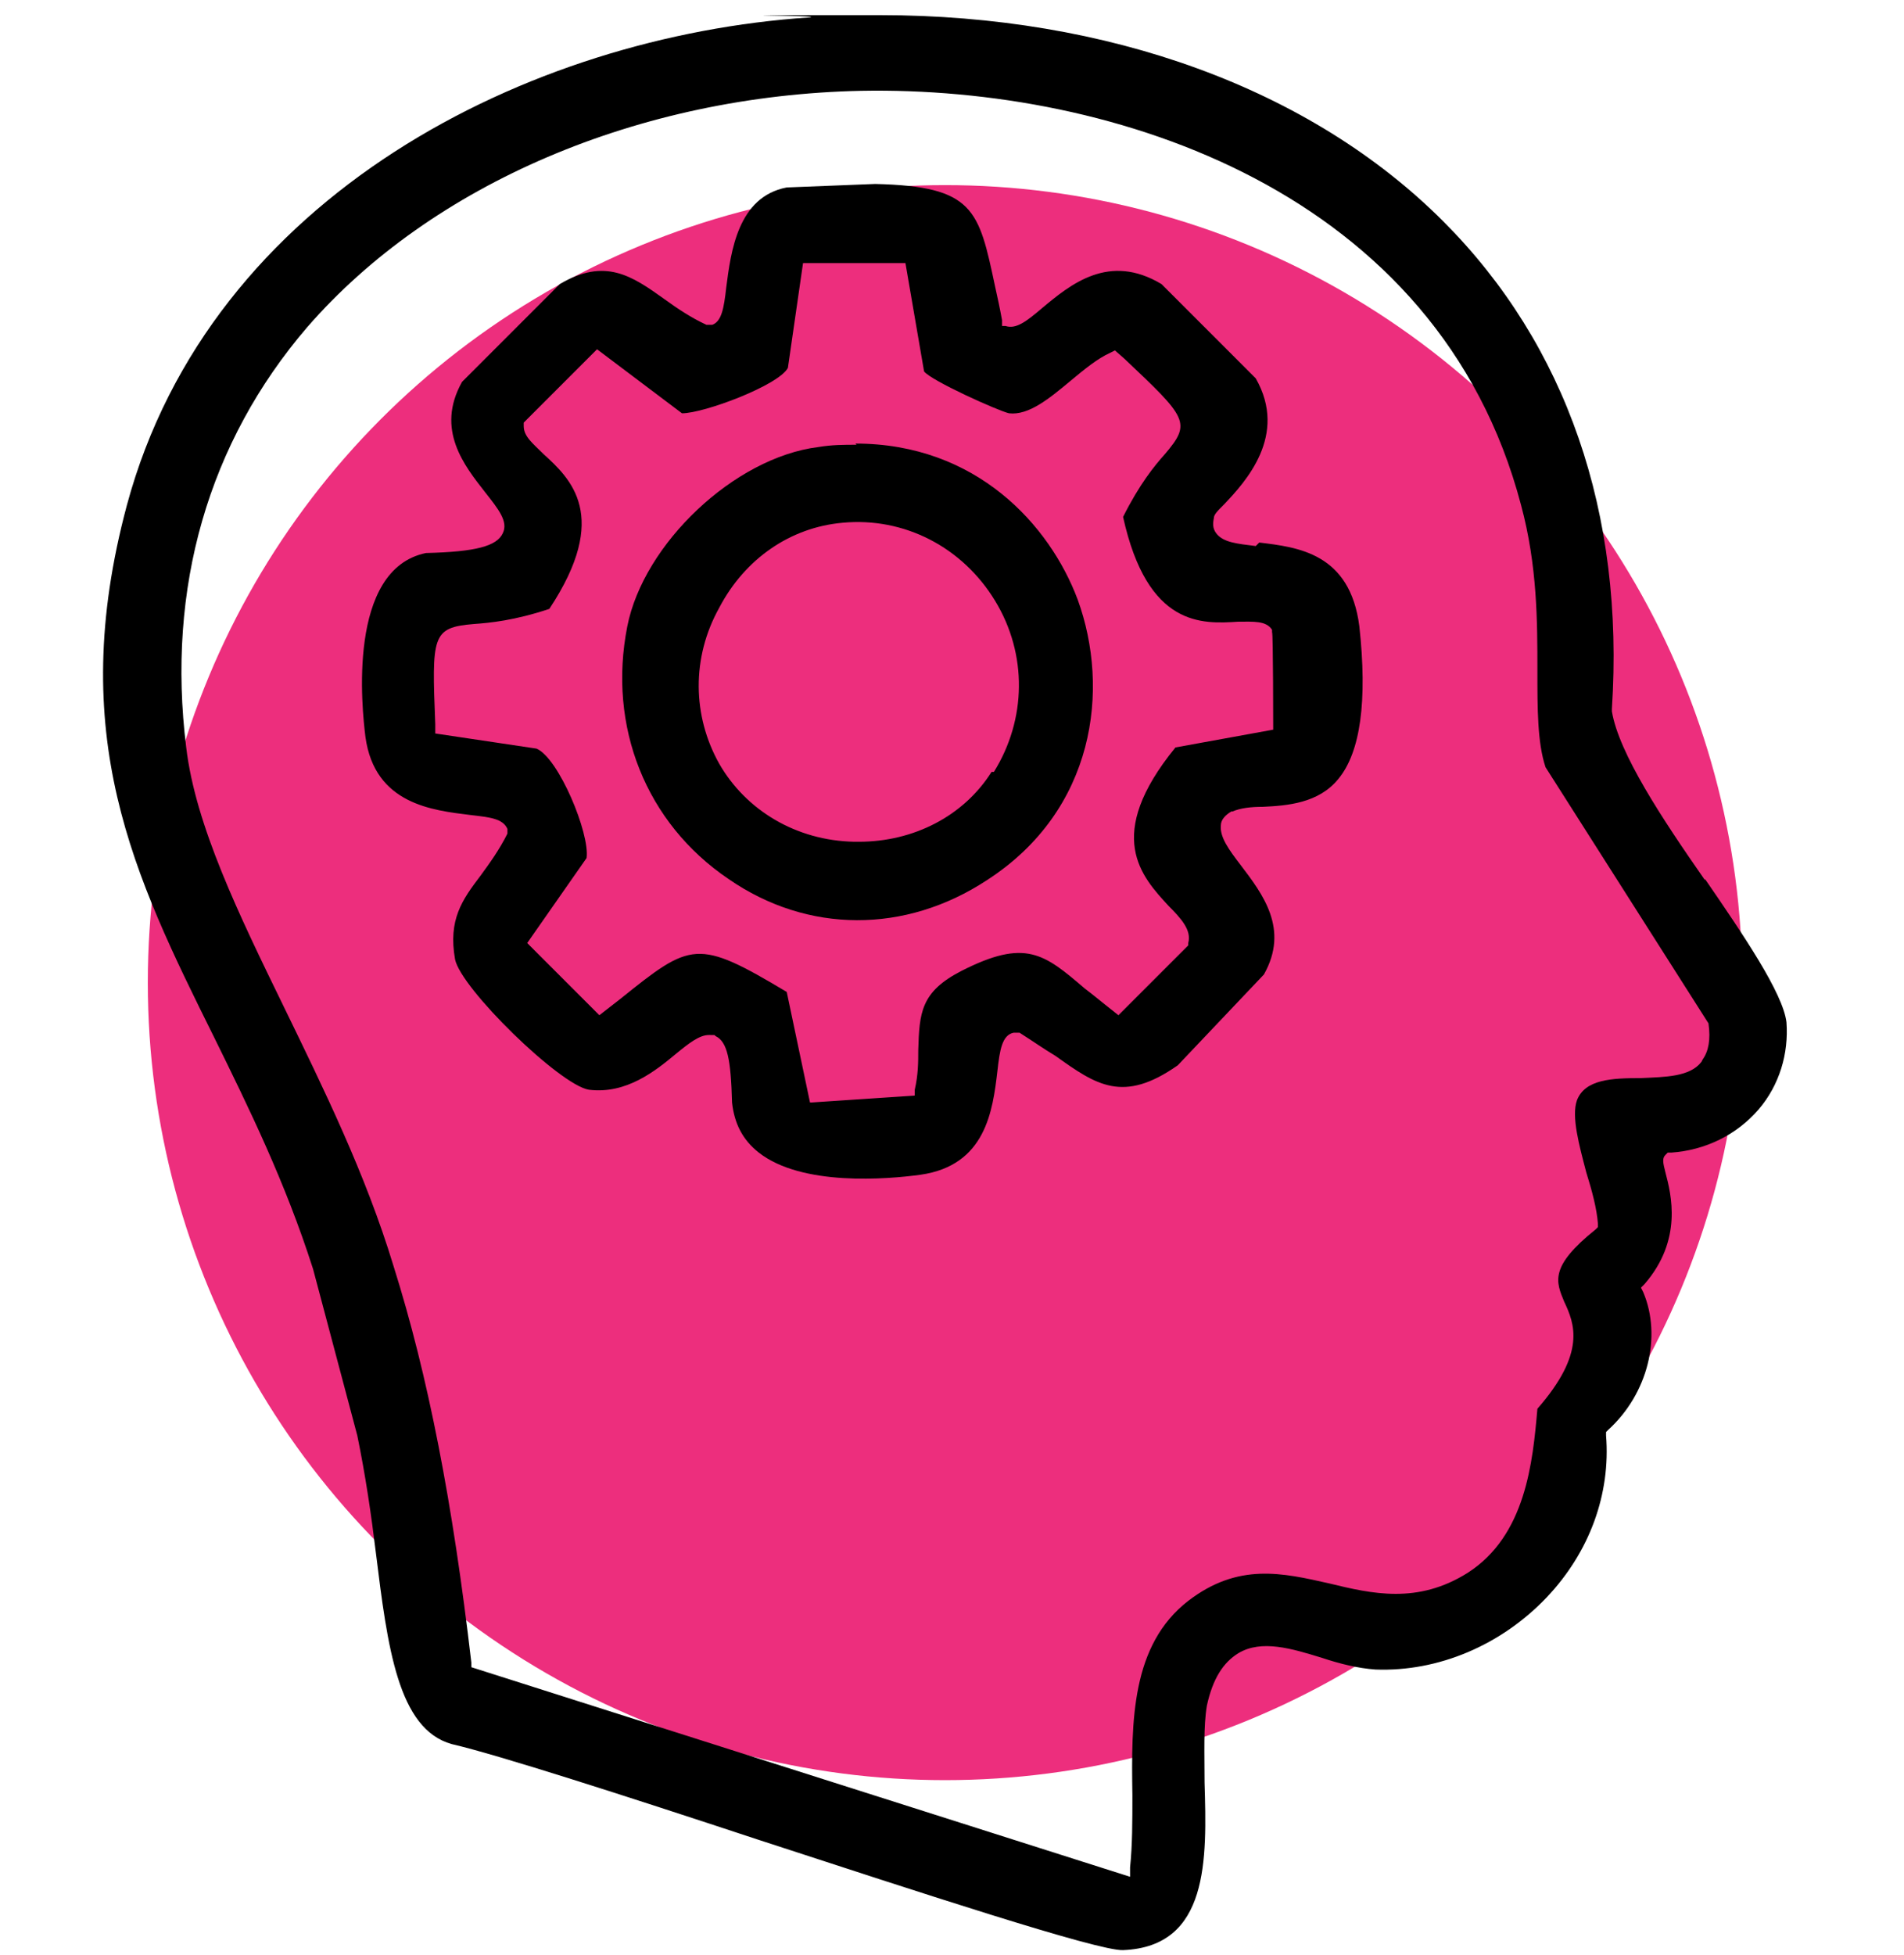
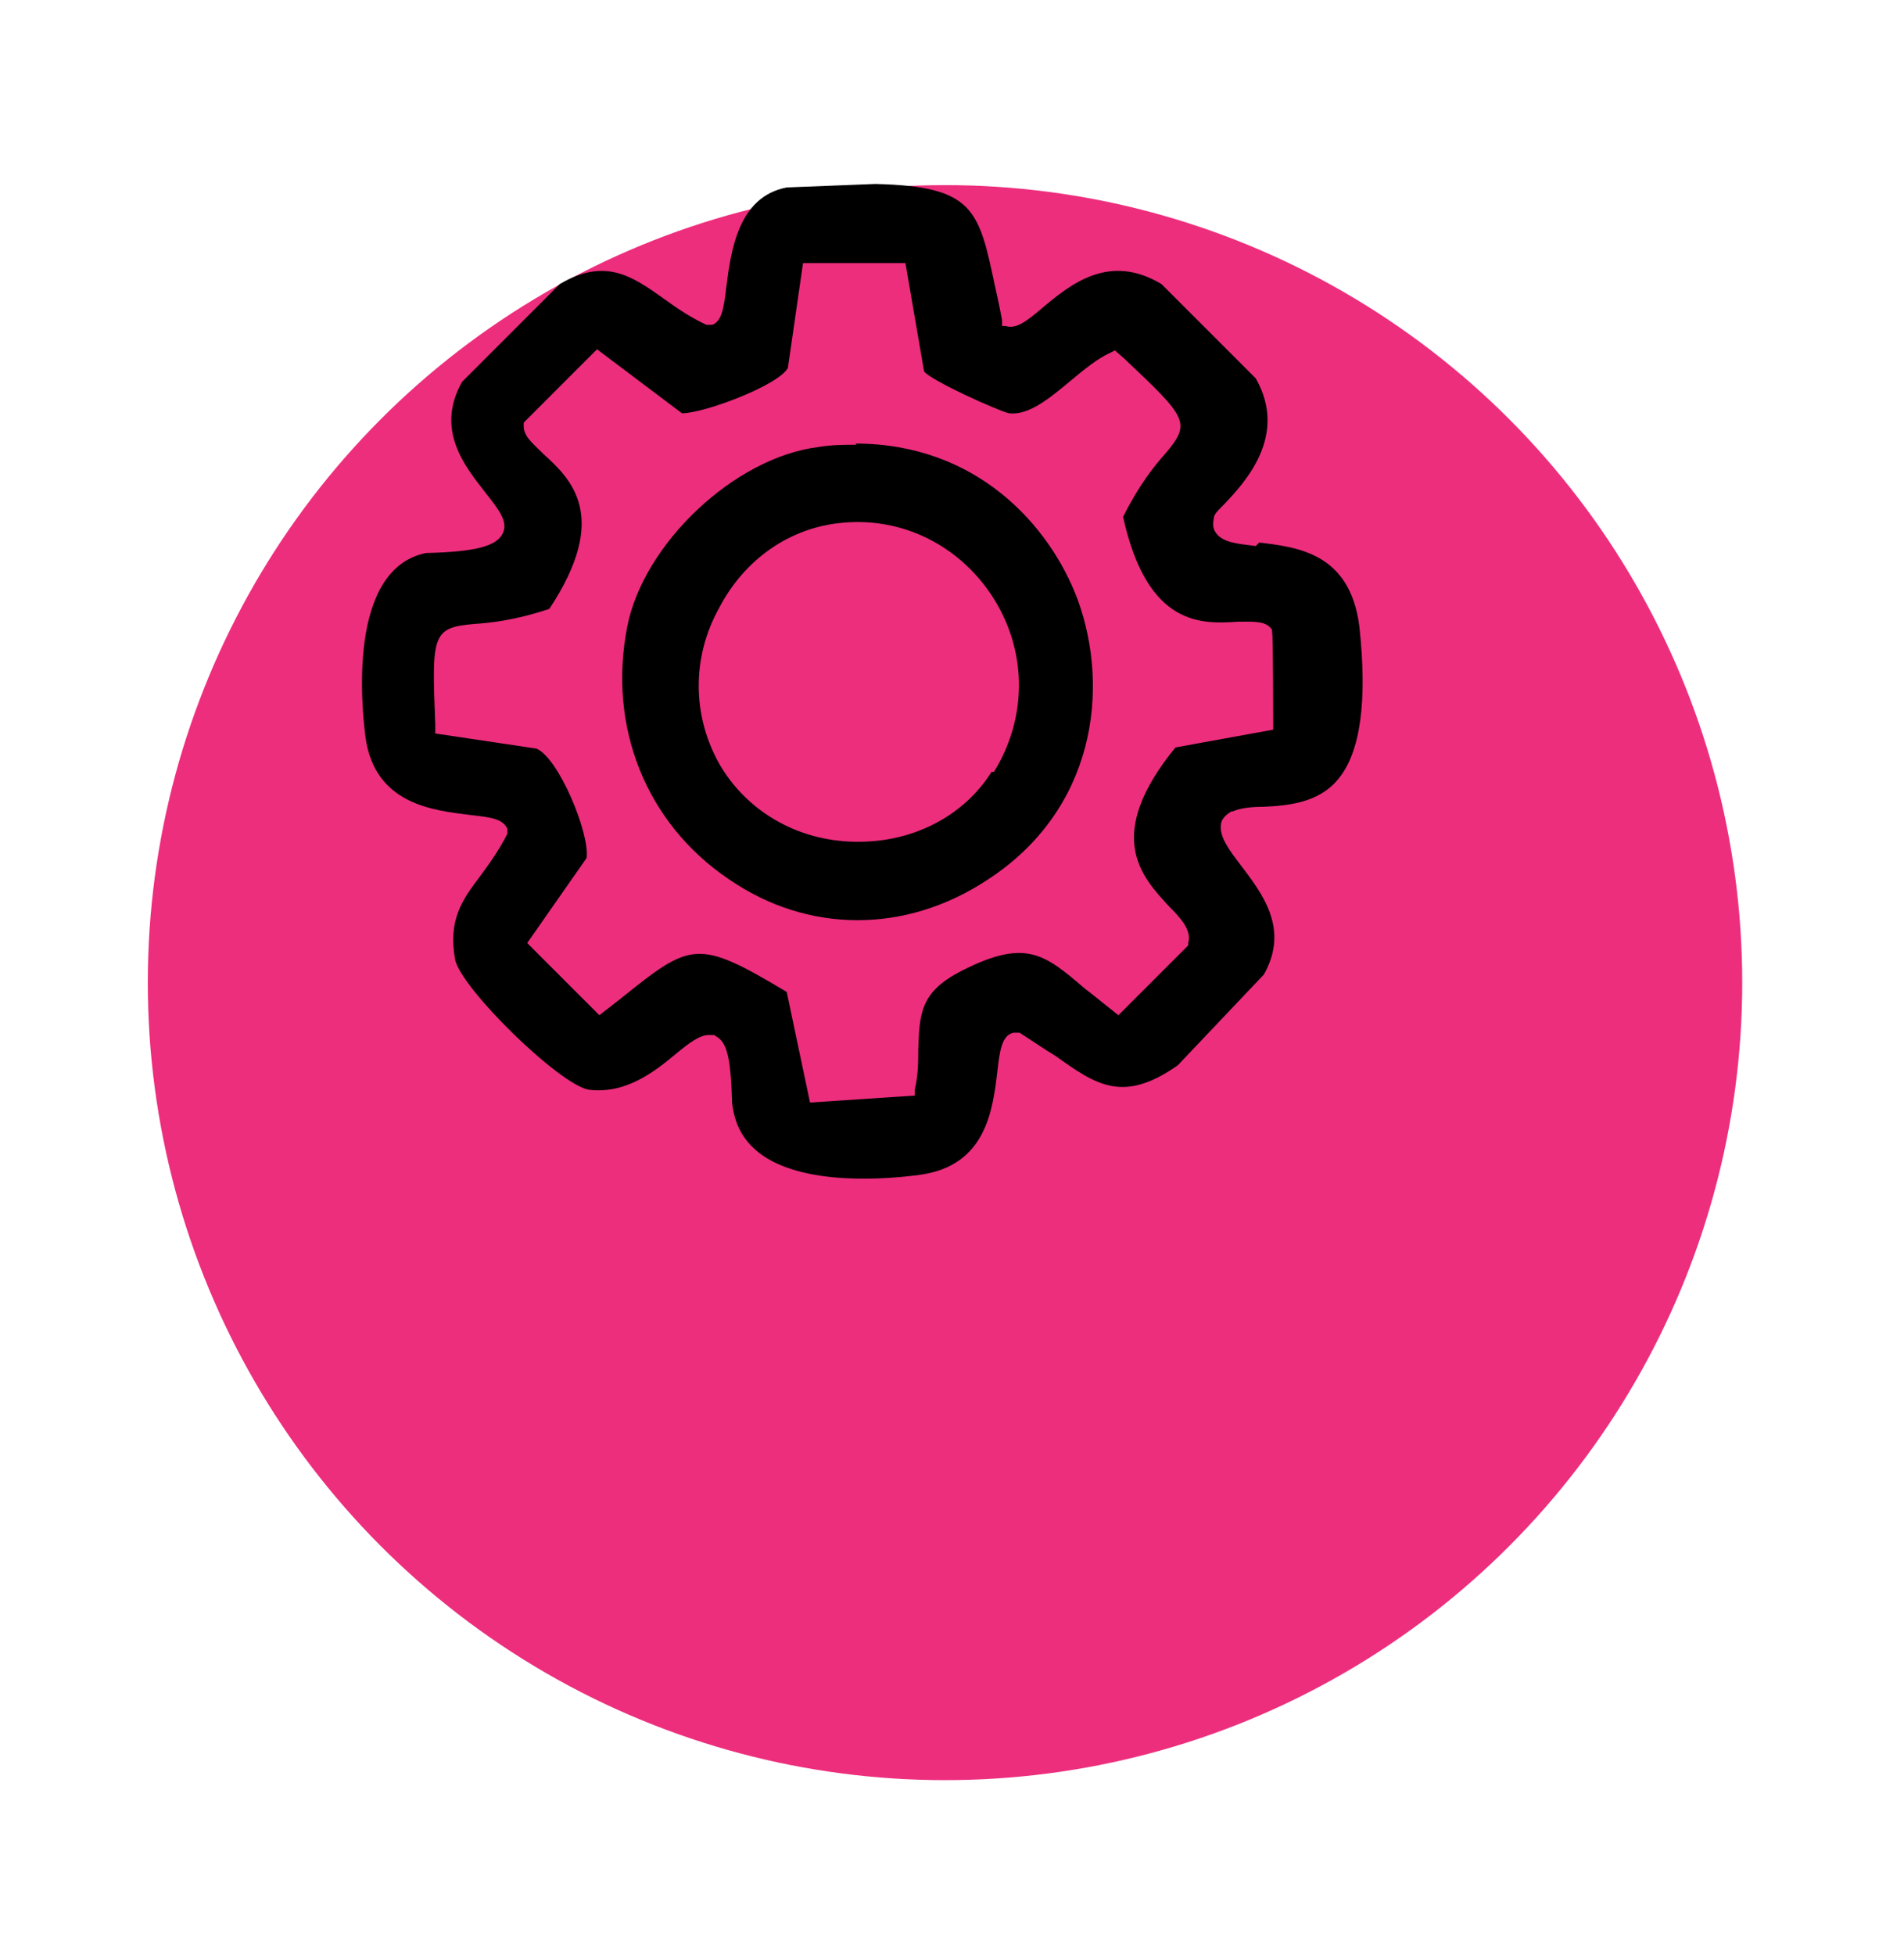
<svg xmlns="http://www.w3.org/2000/svg" version="1.1" viewBox="0 0 163.6 167.9">
  <defs>
    <style>
      .cls-1 {
        fill: none;
      }

      .cls-2 {
        fill: #ed2e7d;
      }
    </style>
  </defs>
  <g>
    <g id="Layer_1">
      <circle class="cls-2" cx="81.2" cy="84.4" r="68.5" />
      <g>
        <path class="cls-1" d="M73.5,46.1c-.4,0-.8,0-1.1,0-4,.4-7.5,2.8-9.5,6.6-2,3.9-2,8.4,0,12.2,2.1,3.7,6,5.9,10.5,6.1,4.5.1,8.5-1.9,10.7-5.4,2.6-4.1,2.7-9.2.1-13.4-2.3-3.8-6.4-6.1-10.8-6.1Z" />
        <path class="cls-1" d="M131.5,66.5c-.8-2.4-.8-5.4-.8-8.8,0-4.2,0-8.9-1.3-13.9-6.9-26.2-34.1-35-55.4-34.6-18.8.4-36.2,7.8-46.7,19.8-8.3,9.6-11.8,21.8-10.1,35.1.8,6.5,4.5,13.9,8.3,21.8,3.4,7.1,7,14.4,9.5,22.4,2.9,9.5,5,20.3,6.6,33.9l54.1,17.3c.1-1.6.1-3.4,0-5.3,0-6.4,0-13.6,5.3-17.7,4.8-3.7,9-2.7,13.2-1.7,3.7.9,7.1,1.7,11-.8,4.3-2.7,5-7.8,5.5-13.3v-.2s.2-.2.2-.2c3.9-4.4,3-6.2,2.3-8-1-2.3-1.4-4.1,2.8-7.6-.1-1-.5-2.4-.9-3.8-.7-2.6-1.5-5.2-.8-7,1-2.6,4-2.7,6.7-2.7,1.8,0,3.6,0,4.2-.9.3-.4.4-1,.3-1.8l-14-22ZM115.7,68.1c-2.1,2.6-5.2,2.7-7.5,2.9-.9,0-1.7.1-2.2.3-.2.1-.2.2-.2.3,0,.4.7,1.5,1.4,2.4,1.9,2.5,4.8,6.2,2.1,10.9h0c0,.1-7.6,8.1-7.6,8.1-5.4,3.9-8.3,1.8-12-.8-.8-.6-1.6-1.2-2.6-1.7-.1.4-.2,1.3-.3,2.1-.4,3.4-1.1,9.1-7.7,10-1.4.2-3.3.4-5.2.4-3.4,0-7.1-.5-9.7-2.5-1.6-1.3-2.6-3.1-2.8-5.2,0-4.2-.6-4.5-.6-4.6-.3-.1-1.3.8-2,1.3-1.9,1.5-4.8,3.9-8.5,3.3-3-.4-12-9.2-12.6-12.2-.7-3.9.8-6,2.5-8.2.7-.9,1.4-1.8,1.9-2.9-.4,0-1.2-.2-1.9-.3-3.2-.4-9.2-1-10.2-7.8-.5-3.7-1.6-15.7,6.3-17.3h.1c4.7-.2,5.4-.8,5.5-1,.1-.3-.7-1.4-1.3-2.1-2-2.4-4.9-6.1-2.1-11h.1c0-.1,8.7-8.8,8.7-8.8,4.6-2.7,7.5-.8,10.5,1.3.9.7,1.9,1.3,2.9,1.9.1-.4.2-1.3.3-1.9.4-3.3,1.2-8.8,6.4-9.7l7.8-.4c9.5.2,10.2,3.2,11.5,9.8.2.7.3,1.5.5,2.3.4-.2,1.1-.8,1.6-1.2,2.5-2,6.6-5.4,11.9-2.1h.1c0,0,8.3,8.4,8.3,8.4,3.4,5.8-1,10.4-2.8,12.4-.2.3-.5.5-.6.7,0,.1,0,.2,0,.2.2.3,1.4.5,2.5.6,3.3.4,8.8,1,9.7,8.3.8,6.8.2,11.4-2.1,14.1Z" />
        <path class="cls-1" d="M106.8,54.7c-3.1.2-9,.5-11.3-10.3v-.2s0-.2,0-.2c1.5-3.1,2.9-4.8,3.9-5.9,1-1.2,1.1-1.4.9-1.8-.4-.8-1.8-2.1-4.3-4.5h-.1c-.9.4-1.8,1.1-2.7,1.9-2,1.6-4,3.3-6.3,3.1-.4,0-7.8-2.9-8.4-4.4h0c0-.1-1.5-8.5-1.5-8.5h-6.6l-1.2,8.1c-.9,2.2-8.6,5.1-10.7,4.8h-.2s-6.7-5-6.7-5l-5.1,5.1c.2.3.7.8,1.2,1.3,2.3,2.1,6.6,6.1.6,15.1v.2c-.1,0-.3,0-.3,0-3.3,1.2-5.5,1.4-7,1.5-1.6.1-1.9.2-2,.7-.3.8-.2,2.8-.1,6.2l7.8,1.2c2.7,1,5.7,8.8,5.1,11.1v.2c0,0-4.7,6.5-4.7,6.5l4.6,4.6.9-.7c3.4-2.7,5.3-4.2,7.6-4.2s4.4,1.2,8.4,3.6h.2c0,.1,1.9,9.1,1.9,9.1l6.8-.5c.1-1,.2-1.9.2-2.7.1-3.2.3-5.7,4.4-7.9,6.2-3.2,8.4-1.4,12,1.7.6.5,1.2,1,1.9,1.5l4.8-4.8c0-.5-.7-1.2-1.4-1.9-2.4-2.6-6.4-6.8.7-15.5l.2-.2,8.3-1.5v-6.8c-.3,0-1.1,0-1.6,0ZM85.6,76.8c-3.7,2.4-7.8,3.6-11.8,3.6-4.1,0-8.2-1.2-11.9-3.7-7.5-5.1-11.1-13.9-9.2-23,1.5-7.6,9.8-15.4,17.5-16.4,13.1-1.7,21,6.5,23.8,14,3,8.1,1.6,19.2-8.3,25.6Z" />
-         <path d="M146.5,75.6c-3.7-5.3-7.4-10.9-8-14.5h0c0,0,0-.2,0-.2,1.1-16.8-3.9-31.3-14.5-41.9C112.6,7.6,95.2,1.3,75.6,1.3s-4,0-6.1.2c-24,1.6-51.4,15.2-58.6,41.9-5.3,19.8.6,31.8,7.5,45.7,3,6.1,6.1,12.4,8.5,19.9l3.8,14.3c.7,3.4,1.2,6.8,1.6,10.1,1,8.1,1.9,15.1,6.5,16.4,3.9.9,14.8,4.4,26.3,8.2,13.8,4.5,29.3,9.6,31.4,9.5,7.4-.3,7.2-7.8,7-14.4,0-2.5-.1-4.8.2-6.6.5-2.3,1.4-3.7,2.7-4.5,2-1.2,4.6-.4,7.2.4,1.5.5,3.1.9,4.6,1,5.4.2,10.8-2.1,14.7-6.2,3.7-3.9,5.5-8.9,5.1-13.9v-.3s.2-.2.2-.2c3.4-3.1,4.6-8,3-11.8l-.2-.4.3-.3c3.3-3.8,2.3-7.7,1.8-9.6-.2-.8-.3-1.2,0-1.5l.2-.2h.3c2.9-.2,5.6-1.5,7.5-3.7,1.8-2.1,2.6-4.8,2.4-7.5-.3-2.5-3.7-7.5-7-12.3ZM146.2,91.2c-1,1.3-3.1,1.3-5.2,1.4-2.5,0-4.8.1-5.5,1.9-.5,1.4.2,3.9.8,6.2.5,1.6.9,3.1,1,4.4v.3s-.2.2-.2.2c-4,3.2-3.4,4.5-2.7,6.2.9,1.9,1.9,4.4-2.3,9.2-.4,4.6-1,10.9-6,14.1-4.3,2.7-8.2,1.8-11.9.9-4-.9-7.8-1.8-12.1,1.5-4.9,3.8-4.9,10.3-4.8,16.7,0,2.2,0,4.3-.2,6.2v.8c0,0-56.6-18-56.6-18v-.4c-1.6-13.7-3.7-24.6-6.7-34.1-2.4-7.9-6-15.2-9.4-22.2-3.9-8-7.6-15.6-8.4-22.3-1.7-13.7,1.9-26.2,10.4-36.1,10.7-12.3,28.5-19.9,47.6-20.3,21.7-.4,49.6,8.6,56.7,35.6,1.4,5.2,1.4,10,1.4,14.2,0,3.3,0,6.2.7,8.3l14,22h0c.2,1.4,0,2.4-.5,3.1Z" />
        <path d="M107.9,46.9c-1.6-.2-2.8-.3-3.4-1.1-.3-.4-.3-.8-.2-1.3,0-.3.3-.6.9-1.2,1.8-1.9,5.5-5.9,2.7-10.8l-8.1-8.1c-4.5-2.7-7.8,0-10.3,2.1-1.3,1.1-2.2,1.8-3.1,1.5h-.3c0-.1,0-.5,0-.5-.2-1.1-.4-2-.6-2.9-1.4-6.6-1.8-8.6-10.3-8.8l-7.6.3c-4.2.8-4.8,5.5-5.2,8.6-.2,1.8-.4,2.9-1.2,3.2h-.3c0,0-.2,0-.2,0-1.3-.6-2.5-1.4-3.6-2.2-2.8-2-5.1-3.6-9-1.3l-8.4,8.4c-2.3,4.1.2,7.2,2,9.5,1.1,1.4,2,2.5,1.5,3.5-.5,1.1-2.3,1.6-6.6,1.7-6.8,1.4-5.5,13.4-5.2,15.8.8,5.8,5.8,6.3,9,6.7,1.7.2,2.8.3,3.2,1.2v.2c0,0,0,.2,0,.2-.7,1.4-1.5,2.5-2.3,3.6-1.6,2.1-2.8,3.8-2.2,7.2.5,2.5,9,10.8,11.5,11.2,3.2.4,5.7-1.6,7.5-3.1,1.1-.9,2-1.6,2.8-1.6s.4,0,.6.1c1,.5,1.3,2,1.4,5.7.2,1.8.9,3.2,2.3,4.3,3.7,2.9,11,2.3,13.9,1.9,5.6-.8,6.2-5.5,6.6-8.9.2-1.8.4-3.1,1.4-3.3h.3c0,0,.2,0,.2,0,1.1.7,2.1,1.4,3.1,2,3.5,2.5,5.8,4.1,10.5.8l7.4-7.8c2.2-3.9-.1-6.9-2-9.4-1-1.3-1.8-2.4-1.7-3.4,0-.5.4-.9.9-1.2h.1c.7-.3,1.6-.4,2.6-.4,2.1-.1,4.8-.3,6.5-2.4,1.9-2.3,2.5-6.7,1.8-13.1-.8-6.3-5.3-6.8-8.6-7.2ZM109.8,62.6l-8.8,1.6c-6.2,7.6-2.9,11.1-.6,13.6,1.1,1.1,2,2.1,1.7,3.2v.2s-6,6-6,6l-.5-.4c-.9-.7-1.6-1.3-2.4-1.9-3.5-3-5.1-4.3-10.6-1.5-3.5,1.8-3.6,3.6-3.7,6.8,0,1,0,2.1-.3,3.4v.5c0,0-9,.6-9,.6l-2-9.5c-7.7-4.6-8.2-4.3-14.3.6l-1.8,1.4-6.2-6.2,5.1-7.3c.3-2.1-2.4-8.6-4.3-9.4l-8.7-1.3v-.8c-.3-7.6-.3-8.3,3.3-8.6,1.4-.1,3.5-.3,6.5-1.3,5.3-8,1.8-11.2-.5-13.3-.9-.9-1.7-1.5-1.7-2.4v-.3s6.3-6.3,6.3-6.3l7.3,5.5c1.9,0,8.3-2.4,9.1-3.9l1.3-9h8.8l1.6,9.3c.6.8,6.4,3.4,7.3,3.6,1.7.2,3.5-1.3,5.3-2.8,1.2-1,2.3-1.9,3.4-2.4l.4-.2.8.7c5.4,5.1,5.8,5.5,3.5,8.2-.9,1-2.2,2.6-3.6,5.4,2.1,9.5,6.8,9.2,9.9,9,1.3,0,2.4-.1,2.9.7v.2c.1,0,.1,8.4.1,8.4Z" />
        <path d="M73.6,38.2c-1.1,0-2.1,0-3.3.2-7.2.9-15,8.3-16.4,15.4-1.7,8.6,1.6,16.9,8.7,21.7,6.8,4.7,15.2,4.7,22.2.1,9.3-6,10.6-16.4,7.8-24.1-2.4-6.4-8.7-13.4-19.1-13.4ZM85.2,66.3c-2.4,3.8-6.7,6-11.4,6s-.3,0-.4,0c-5-.1-9.3-2.7-11.6-6.7-2.3-4.1-2.4-9.1,0-13.4,2.2-4.2,6.1-6.9,10.6-7.3,5.3-.5,10.3,2.1,13.1,6.7,2.8,4.6,2.7,10.2-.1,14.7Z" />
      </g>
    </g>
  </g>
</svg>